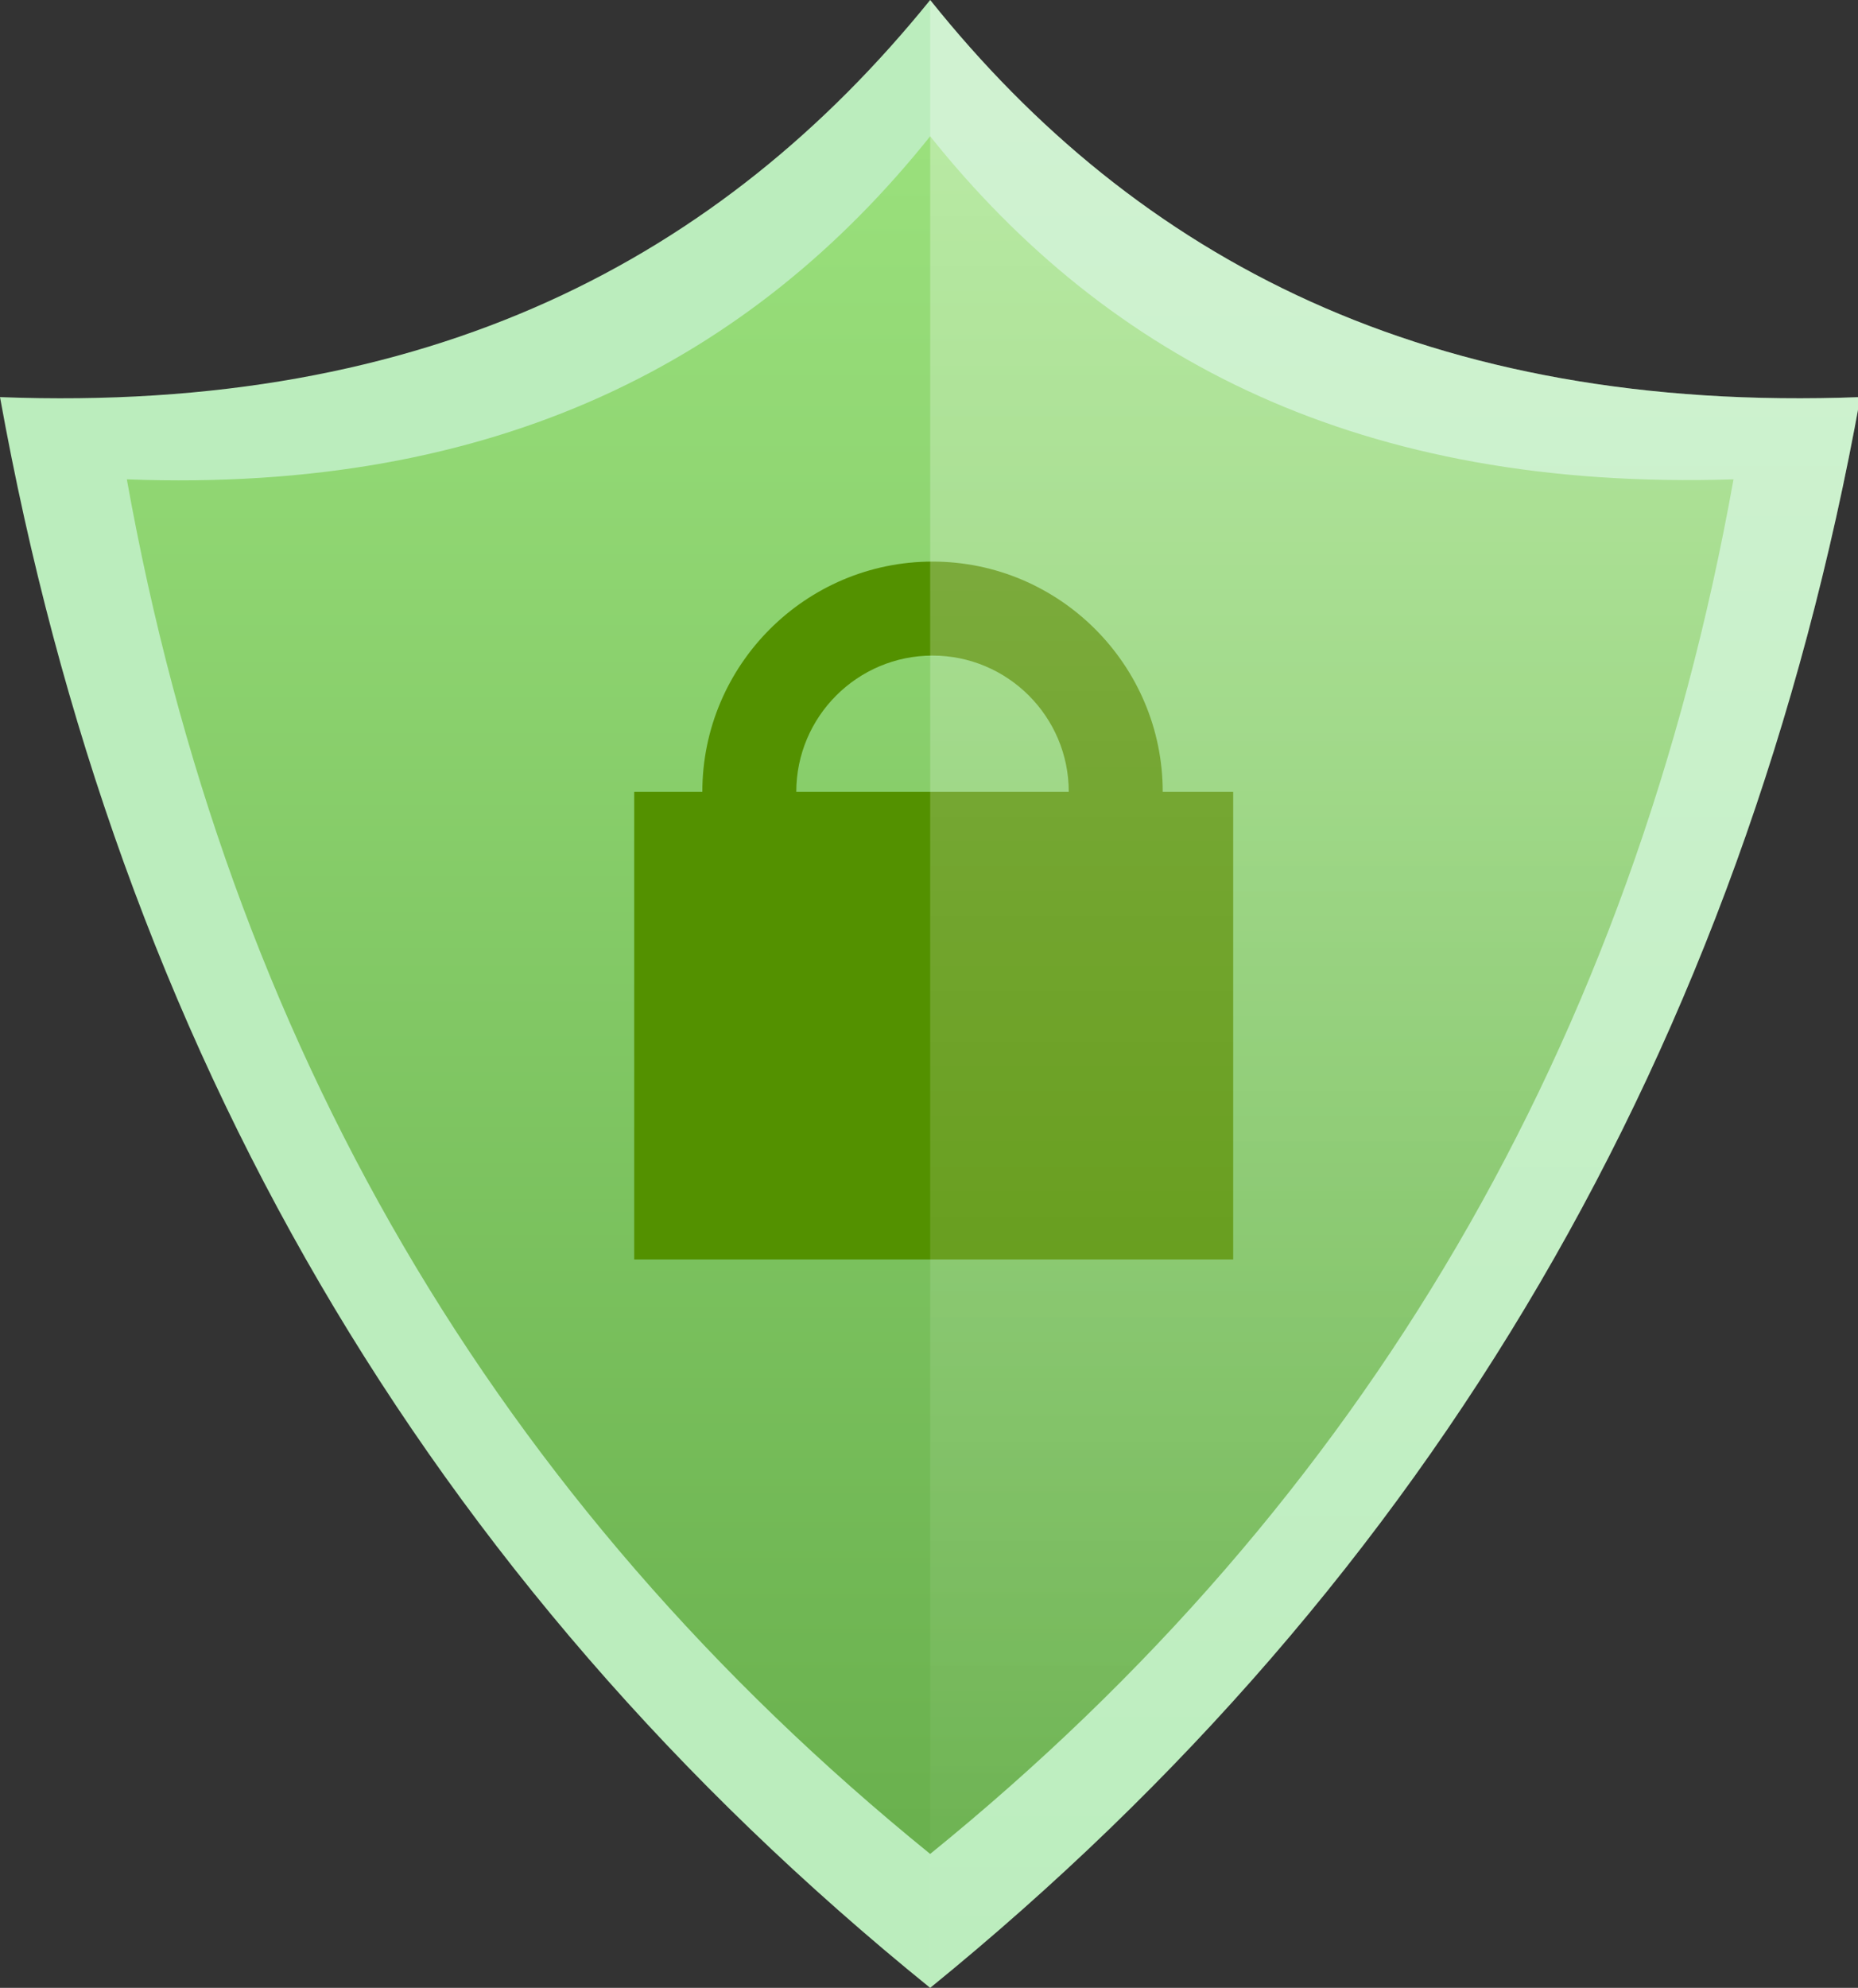
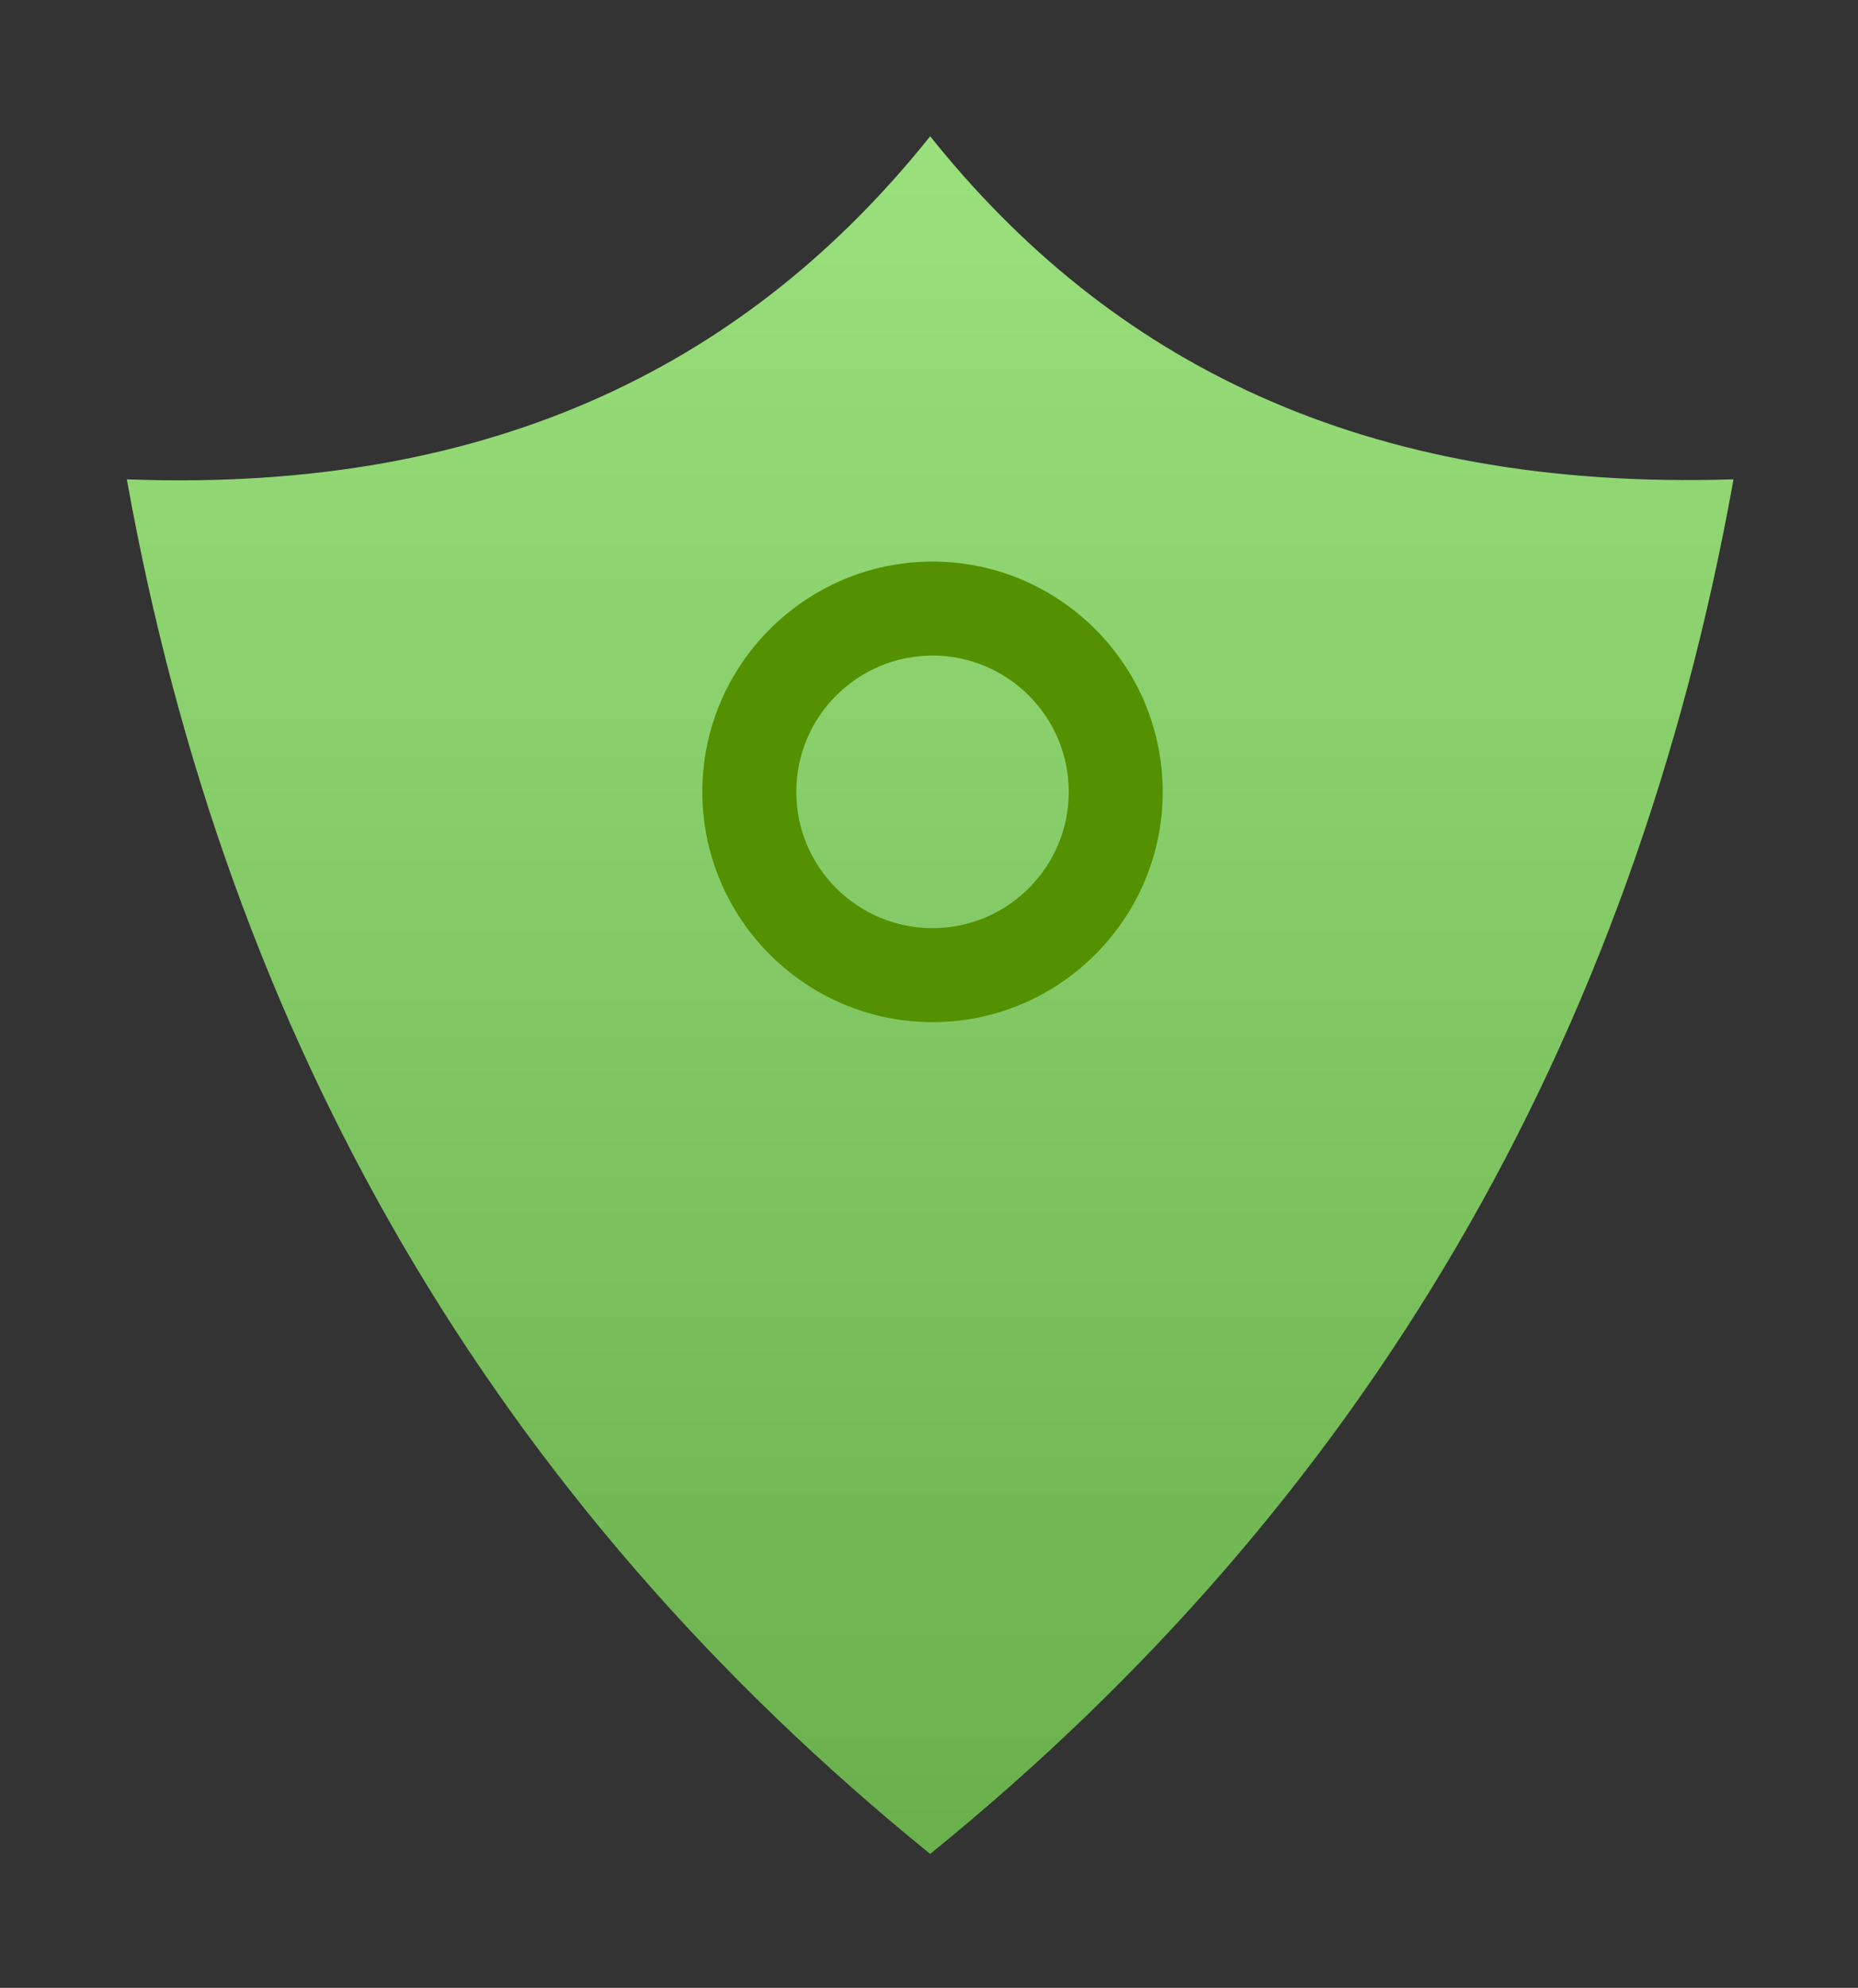
<svg xmlns="http://www.w3.org/2000/svg" version="1.1" id="Layer_1" x="0px" y="0px" viewBox="0 0 79.1 84.6" style="enable-background:new 0 0 79.1 84.6;" xml:space="preserve">
  <rect x="0" y="0" width="79.1" height="84.6" fill="#333333" stroke="none" />
  <style type="text/css">
	.st0{fill:#BBEDBD;}
	.st1{fill:url(#SVGID_1_);}
	.st2{fill:#539100;}
	.st3{opacity:0.3;fill:url(#SVGID_2_);}
</style>
  <g>
-     <path class="st0" d="M39.6,0C30.7,11,18.3,17.6,0,16.9c5,27.7,18.1,50.3,39.6,67.7c21.4-17.4,34.6-40,39.6-67.7   C60.8,17.6,48.4,11,39.6,0z" />
    <linearGradient id="SVGID_1_" gradientUnits="userSpaceOnUse" x1="39.556" y1="6.015" x2="39.556" y2="77.738">
      <stop offset="0" style="stop-color:#9AE07C" />
      <stop offset="1" style="stop-color:#6AB14E" />
    </linearGradient>
    <path class="st1" d="M39.6,5.8c-7.6,9.5-18.4,15.2-34.2,14.6c4.3,24,15.7,43.5,34.2,58.5c18.5-15,29.9-34.5,34.2-58.5   C57.9,20.9,47.2,15.3,39.6,5.8z" />
-     <rect x="27" y="33.7" class="st2" width="25.5" height="19.9" />
    <g>
      <path class="st2" d="M39.7,43.5c-5.4,0-9.8-4.4-9.8-9.8s4.4-9.8,9.8-9.8s9.8,4.4,9.8,9.8S45.1,43.5,39.7,43.5z M39.7,27.9    c-3.2,0-5.8,2.6-5.8,5.8s2.6,5.8,5.8,5.8c3.2,0,5.8-2.6,5.8-5.8S42.9,27.9,39.7,27.9z" />
    </g>
    <linearGradient id="SVGID_2_" gradientUnits="userSpaceOnUse" x1="59.334" y1="5.99" x2="59.334" y2="87.424">
      <stop offset="0" style="stop-color:#FFFFFF" />
      <stop offset="1" style="stop-color:#FFFFFF;stop-opacity:0" />
    </linearGradient>
-     <path class="st3" d="M39.6,0v84.6c21.4-17.4,34.6-40,39.6-67.7C60.8,17.6,48.4,11,39.6,0z" />
  </g>
</svg>